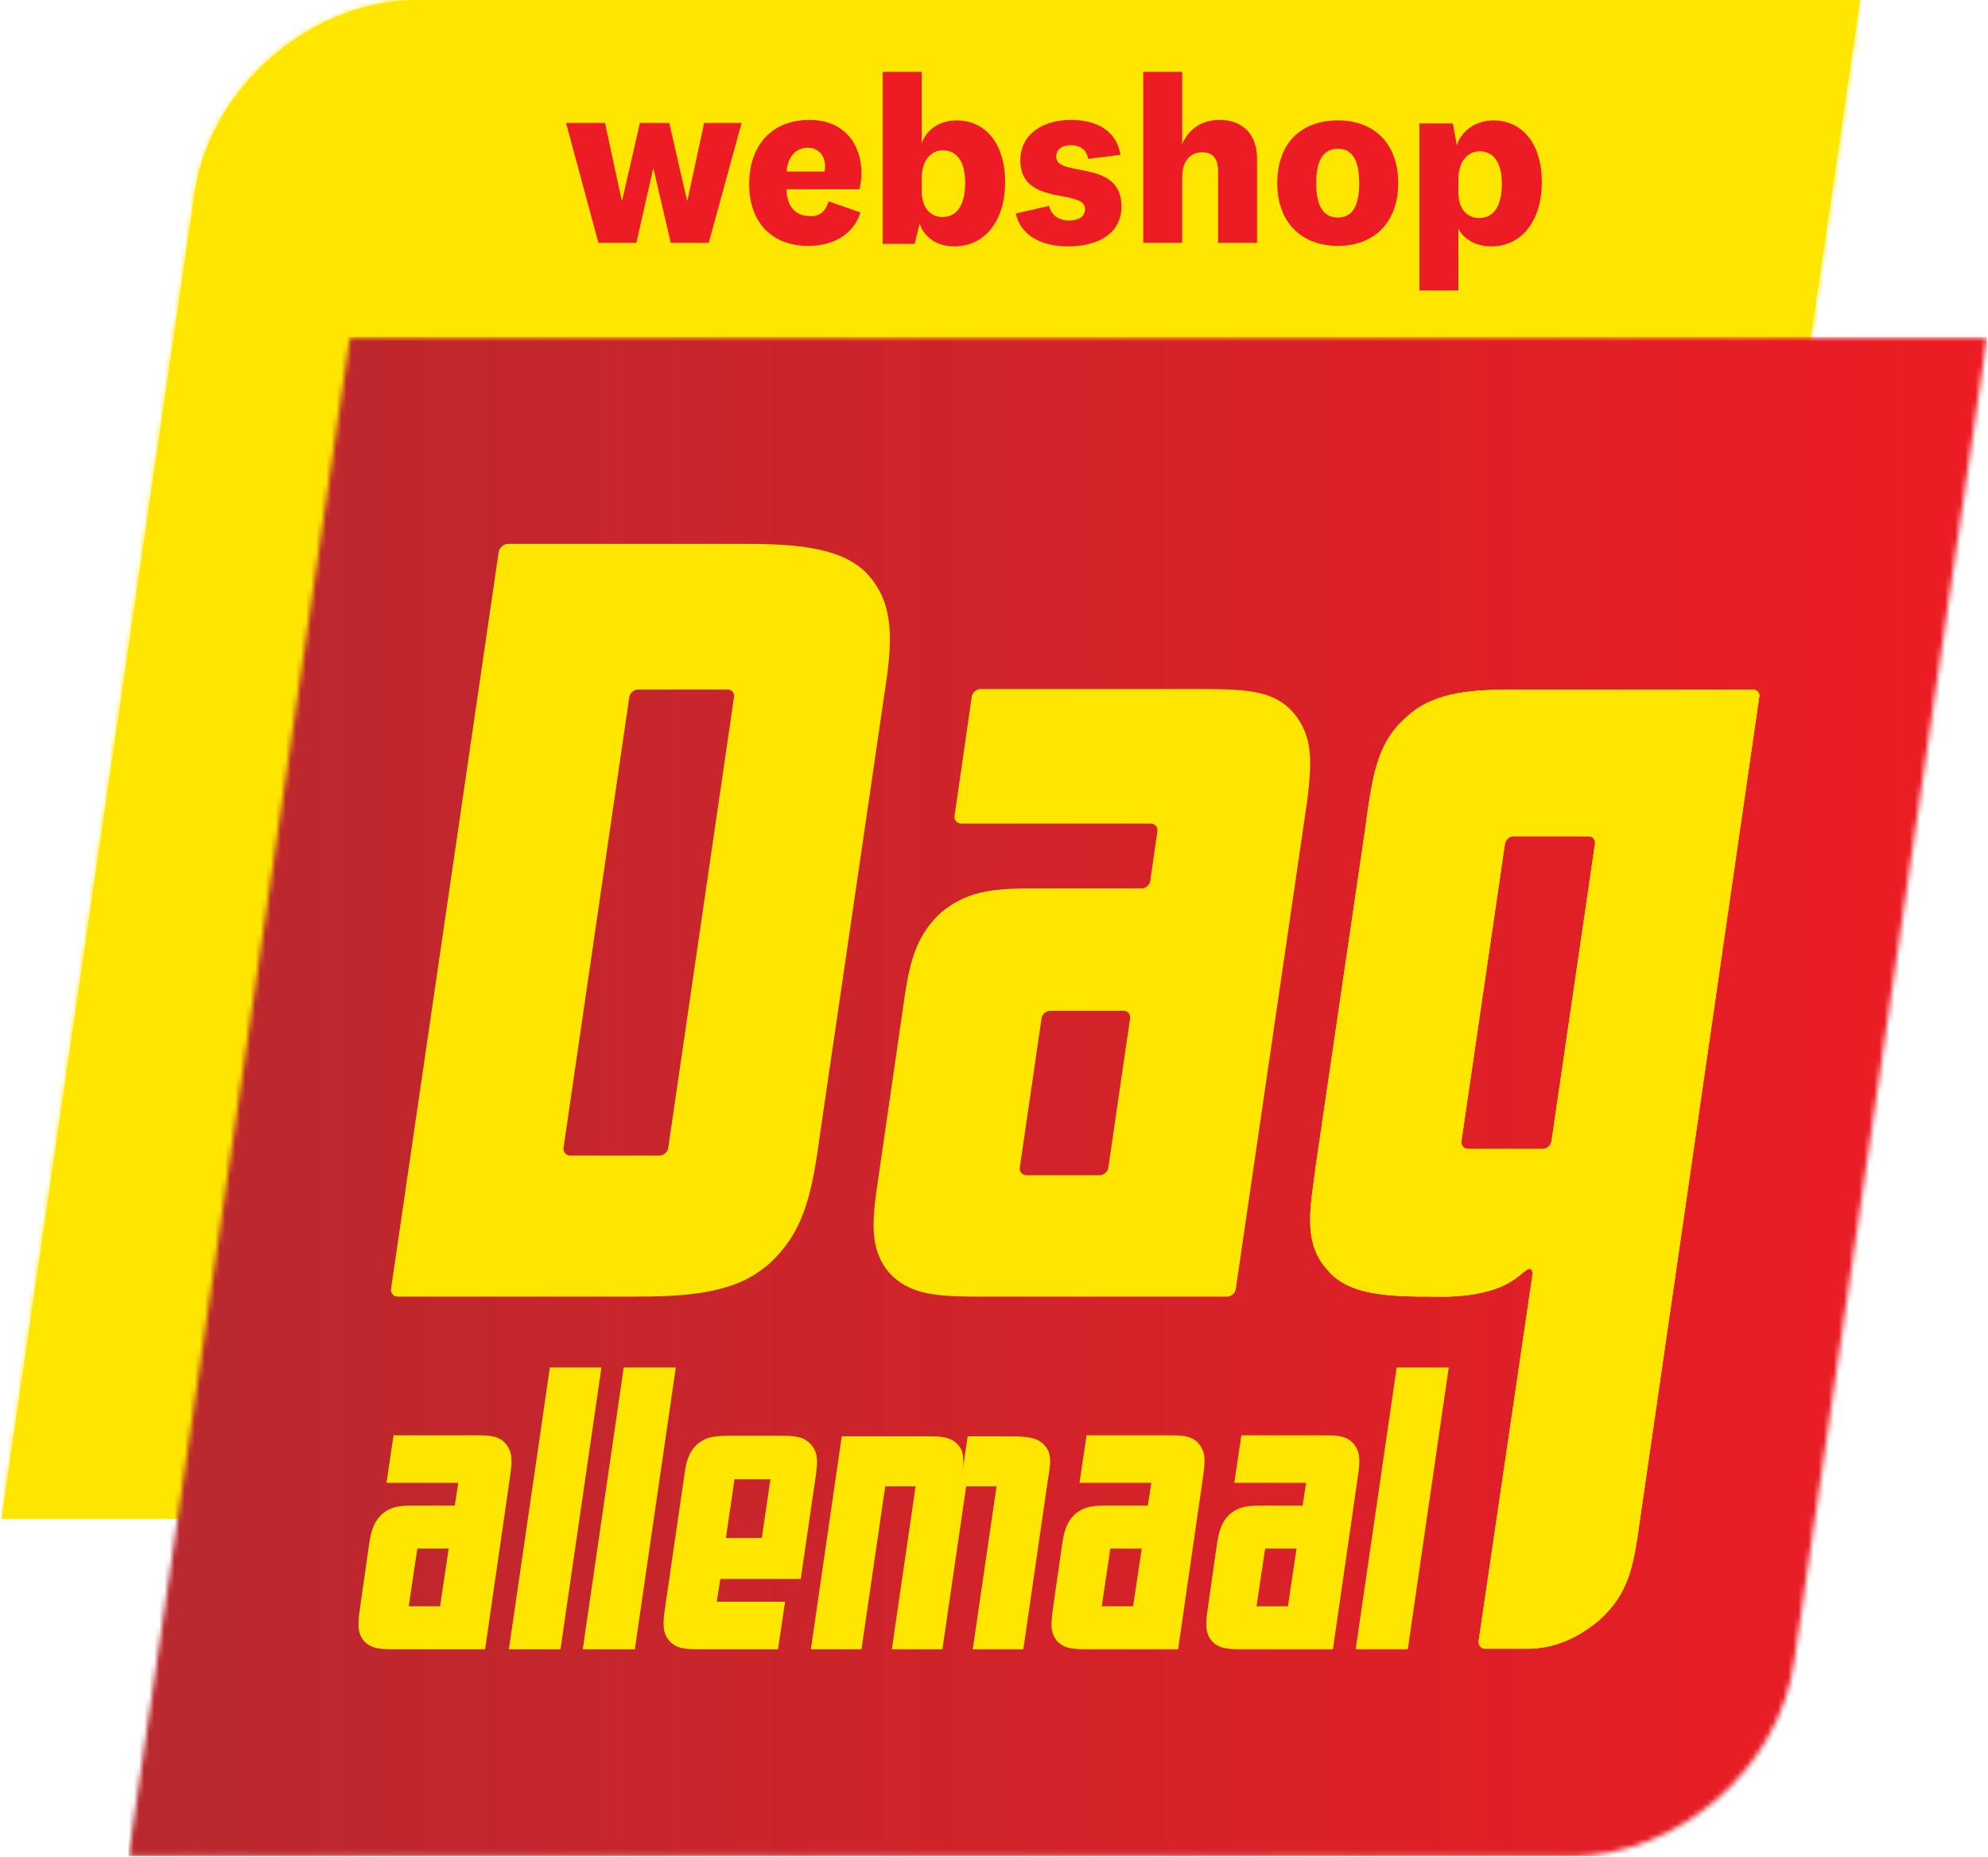
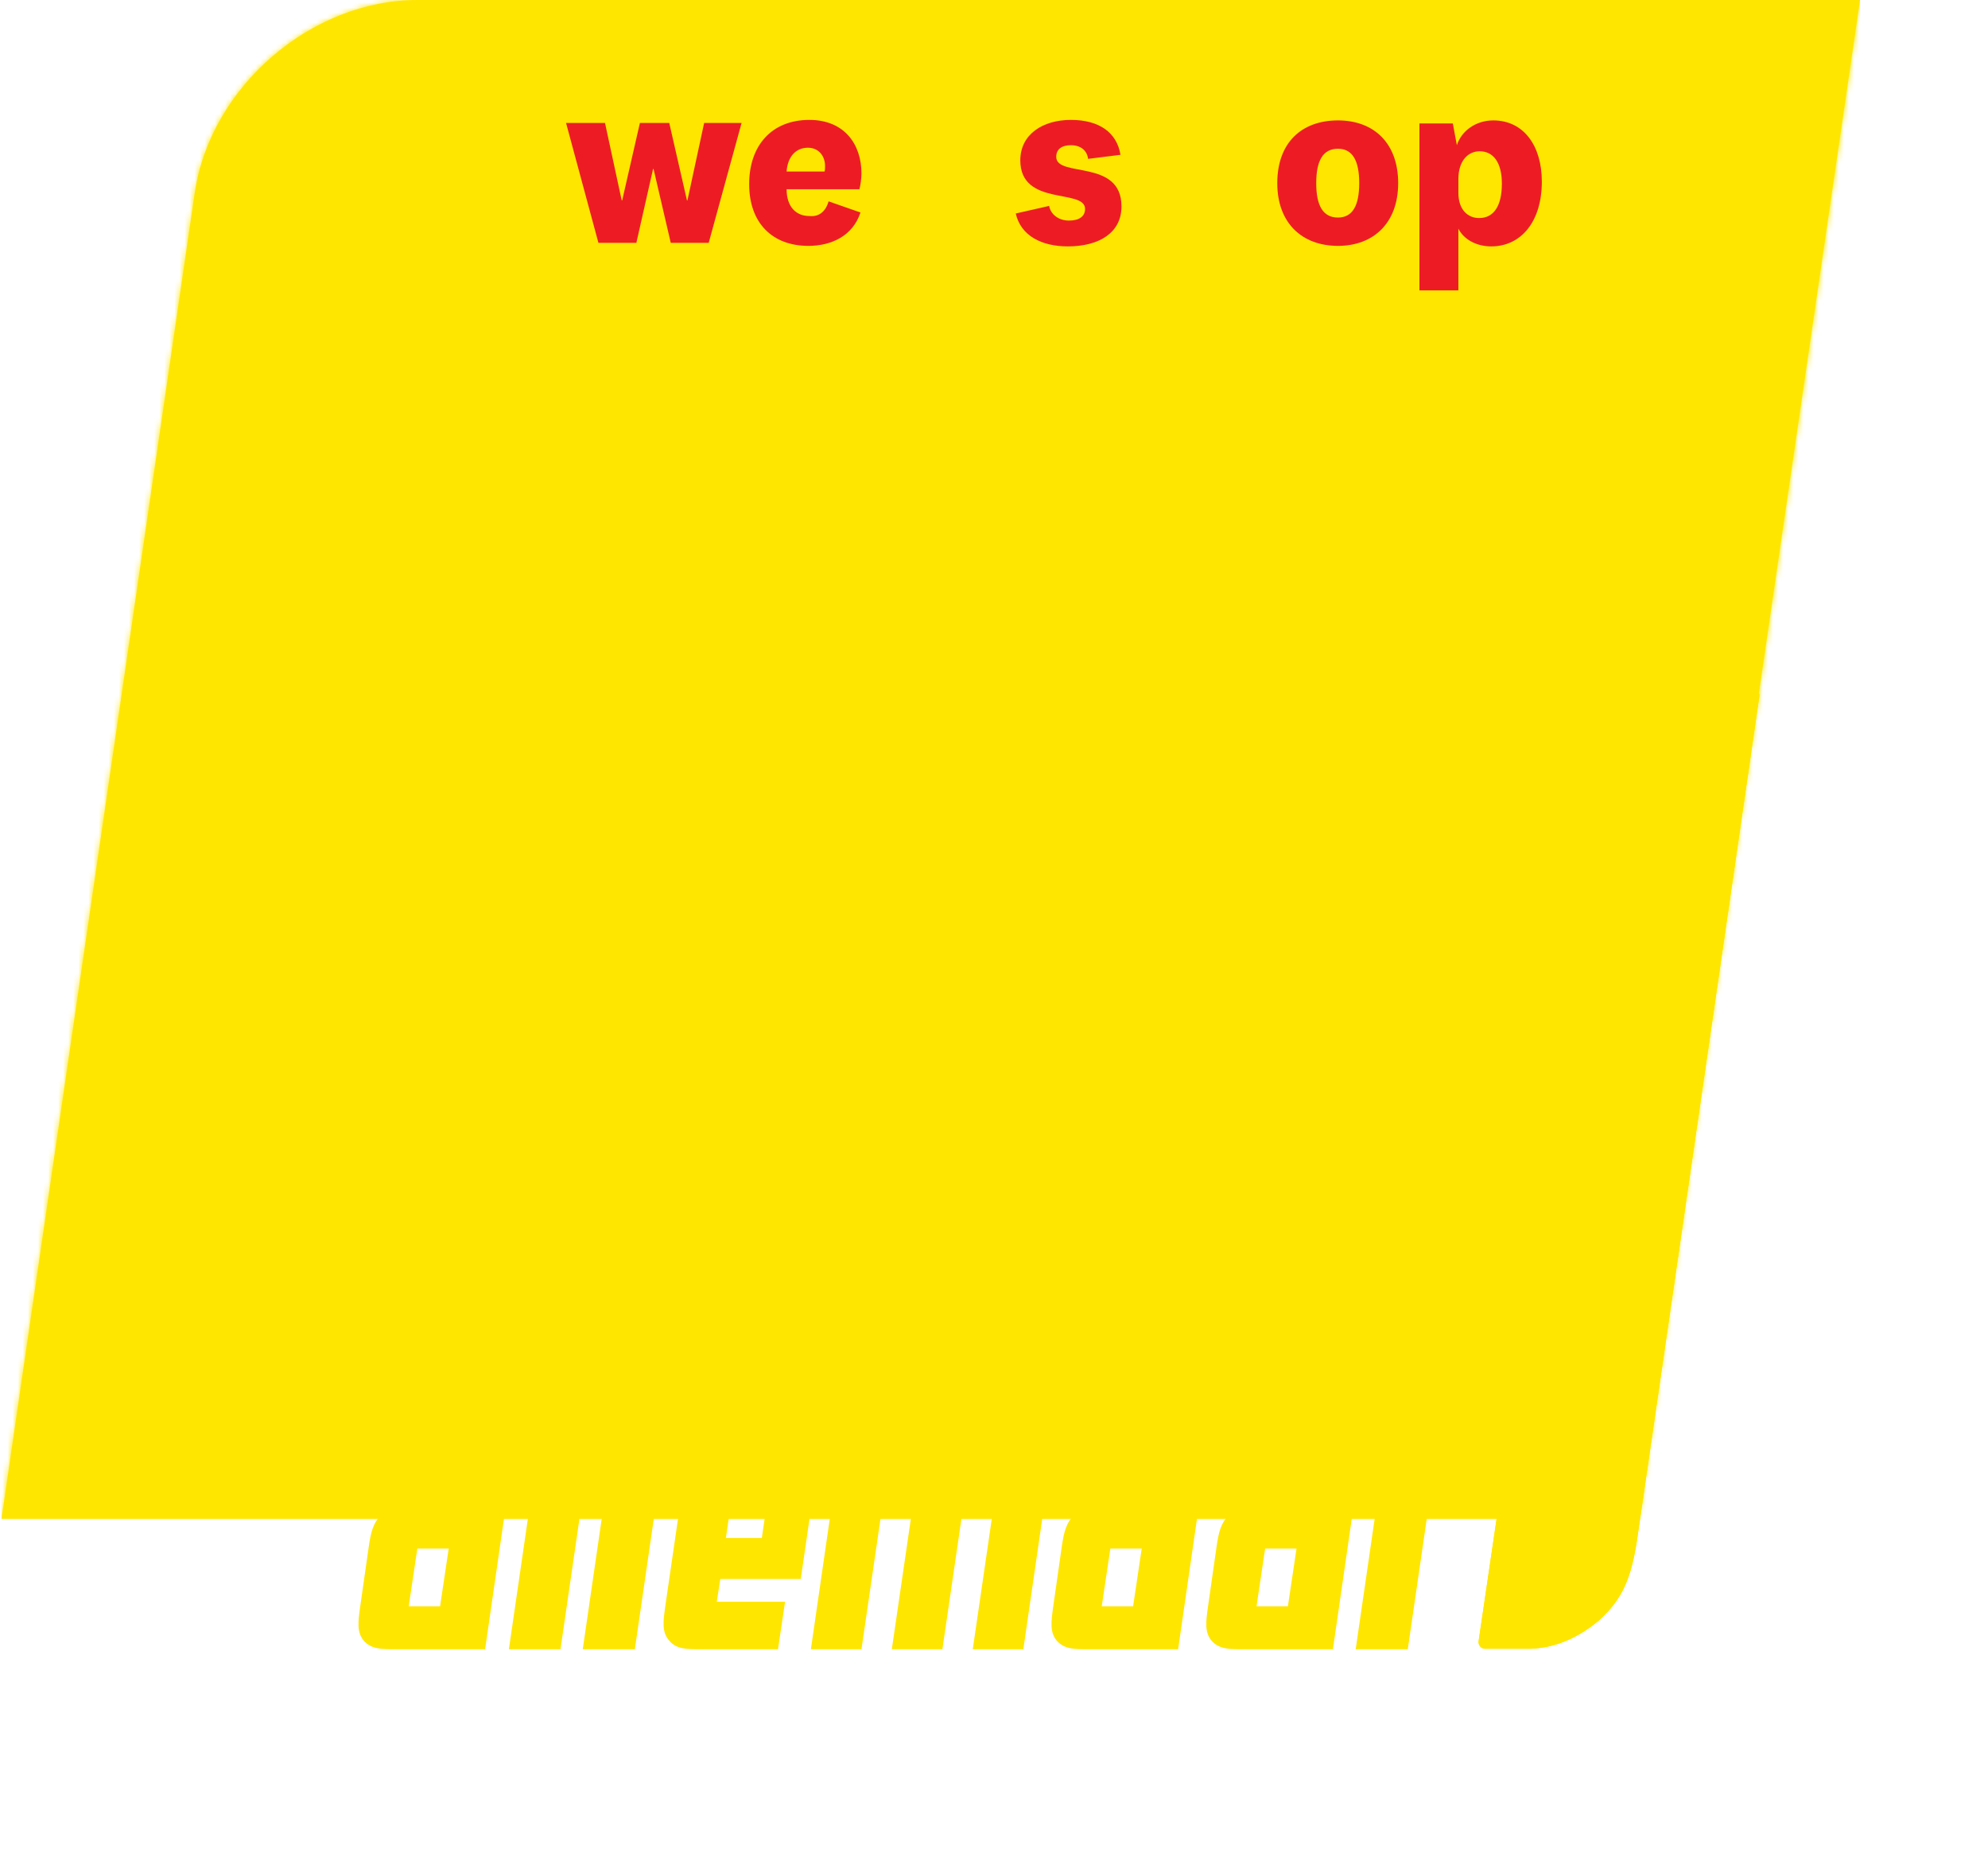
<svg xmlns="http://www.w3.org/2000/svg" width="393" height="367" viewBox="0 0 393 367" fill="none">
  <path d="M323.9 300.2L367.7 0H82.6C61.4 0 41.6 17.2 38.5 38.1L0.3 300.2H323.9Z" fill="#FFE600" />
  <mask id="mask0_12_38" style="mask-type:luminance" maskUnits="userSpaceOnUse" x="0" y="0" width="368" height="301">
    <path d="M323.9 300.2L367.7 0H82.6C61.4 0 41.6 17.2 38.5 38.1L0.3 300.2H323.9Z" fill="white" />
  </mask>
  <g mask="url(#mask0_12_38)">
    <path d="M367.7 0H0.3V300.3H367.7V0Z" fill="#FFE600" />
  </g>
  <mask id="mask1_12_38" style="mask-type:luminance" maskUnits="userSpaceOnUse" x="25" y="66" width="368" height="301">
    <path d="M69.2 66.6L25.4 366.9H310.5C331.7 366.9 351.5 349.7 354.6 328.8L392.8 66.7H69.2V66.6Z" fill="white" />
  </mask>
  <g mask="url(#mask1_12_38)">
-     <path d="M392.8 66.6H25.4V366.9H392.8V66.6Z" fill="url(#paint0_linear_12_38)" />
-   </g>
+     </g>
  <path d="M95.9 326H78.3C75.4 326 73.4 326 71.9 324.3C70.5 322.6 70.8 320.5 71.2 317.6L72.9 305.7C73.3 303 73.7 301 75.5 299.3C77.5 297.6 79.5 297.6 82.4 297.6H89.9L90.6 293.1H76.4L77.8 283.7H93.6C96.5 283.7 98.6 283.7 100 285.4C101.5 287.2 101.2 289.2 100.8 292.1L95.9 326ZM88.7 306.1H82.5L80.8 317.5H87L88.7 306.1Z" fill="#FFE600" />
  <path d="M110.8 326H100.6L108.7 270.3H118.9L110.8 326Z" fill="#FFE600" />
  <path d="M161.2 292.2L158.3 312.1H142.4L141.7 316.6H155.2L153.8 326H138.7C135.8 326 133.7 326 132.3 324.3C130.8 322.6 131.1 320.5 131.5 317.6L135.2 292.2C135.6 289.3 135.9 287.3 137.8 285.5C139.8 283.8 141.8 283.8 144.7 283.8H153.9C156.8 283.8 158.8 283.8 160.3 285.5C161.9 287.3 161.6 289.3 161.2 292.2ZM152.3 292.4H145.2L143.5 304H150.6L152.3 292.4Z" fill="#FFE600" />
  <path d="M207.2 292.2L202.3 326H192.3L197 293.8H191L186.3 326H176.3L181 293.8H175L170.3 326H160.3L166.4 283.9H183C185.8 283.9 187.9 283.9 189.4 285.6C190.4 286.7 190.6 288 190.3 290.7L191.3 283.9H199C201.9 283.9 205 283.9 206.4 285.6C208 287.2 207.7 289.3 207.2 292.2Z" fill="#FFE600" />
  <path d="M232.9 326H215.3C212.4 326 210.4 326 208.9 324.3C207.5 322.6 207.8 320.5 208.2 317.6L209.9 305.7C210.3 303 210.7 301 212.5 299.3C214.5 297.6 216.5 297.6 219.4 297.6H226.9L227.6 293.1H213.4L214.8 283.7H230.6C233.5 283.7 235.6 283.7 237 285.4C238.5 287.2 238.2 289.2 237.8 292.1L232.9 326ZM225.7 306.1H219.5L217.8 317.5H224L225.7 306.1Z" fill="#FFE600" />
  <path d="M263.5 326H245.9C243 326 241 326 239.5 324.3C238.1 322.6 238.4 320.5 238.8 317.6L240.5 305.7C240.9 303 241.3 301 243.1 299.3C245.1 297.6 247.1 297.6 250 297.6H257.5L258.2 293.1H244L245.4 283.7H261.2C264.1 283.7 266.2 283.7 267.6 285.4C269.1 287.2 268.8 289.2 268.4 292.1L263.5 326ZM256.3 306.1H250.1L248.4 317.5H254.6L256.3 306.1Z" fill="#FFE600" />
  <path d="M278.3 326H268L276.1 270.3H286.4L278.3 326Z" fill="#FFE600" />
  <path d="M346.5 136.3H299.6C291.5 136.3 283.7 136.6 278.3 141.5C272.7 146.2 271.6 152.1 270.4 160C270.3 160.8 270.1 162.2 270 163L265.1 196.4L260.2 229.8L260 231.3C260 231.4 260 231.5 260 231.5C259.9 232 259.9 232.4 259.8 232.8C258.7 240.4 258.1 246.3 262.4 251C266.6 256.2 275.1 256.3 283.7 256.3C283.7 256.3 291.1 256.7 296.6 254.4C300.2 252.9 301.5 250.8 302.4 250.8C302.9 250.8 303 251.5 302.9 252.3L292.3 324.4C292.2 325.2 292.8 325.9 293.6 325.9H302.6C307.6 325.7 312 323.7 316.1 320.3C321.9 315.1 322.9 309.8 324.1 301.1L333.4 237L347.8 137.6C347.9 136.9 347.3 136.3 346.5 136.3ZM315.3 166.8L306.7 225.6C306.6 226.4 305.8 227.1 305 227.1H290.2C289.4 227.1 288.8 226.4 288.9 225.6L297.5 166.8C297.6 166 298.4 165.3 299.2 165.3H314C314.8 165.3 315.4 165.9 315.3 166.8Z" fill="#FFE600" />
-   <path d="M346.5 136.3H299.6C291.5 136.3 283.7 136.6 278.3 141.5C272.7 146.2 271.6 152.1 270.4 160C270.3 160.8 270.1 162.2 270 163L265.1 196.4L260.2 229.8C260.2 229.8 259.8 232.5 259.8 232.8C258.7 240.4 258.1 246.3 262.4 251C266.6 256.2 275.1 256.3 283.7 256.3C283.7 256.3 291.1 256.7 296.6 254.4C300.2 252.9 301.5 250.8 302.4 250.8C302.9 250.8 303 251.5 302.9 252.3L292.3 324.4C292.2 325.2 292.8 325.9 293.6 325.9H302.6C307.6 325.7 312 323.7 316.1 320.3C321.9 315.1 322.9 309.8 324.1 301.1L333.4 237L347.8 137.6C347.9 136.9 347.3 136.3 346.5 136.3ZM315.3 166.8L306.7 225.6C306.6 226.4 305.8 227.1 305 227.1H290.2C289.4 227.1 288.8 226.4 288.9 225.6L297.5 166.8C297.6 166 298.4 165.3 299.2 165.3H314C314.8 165.3 315.4 165.9 315.3 166.8Z" fill="#FFE600" />
+   <path d="M346.5 136.3H299.6C272.7 146.2 271.6 152.1 270.4 160C270.3 160.8 270.1 162.2 270 163L265.1 196.4L260.2 229.8C260.2 229.8 259.8 232.5 259.8 232.8C258.7 240.4 258.1 246.3 262.4 251C266.6 256.2 275.1 256.3 283.7 256.3C283.7 256.3 291.1 256.7 296.6 254.4C300.2 252.9 301.5 250.8 302.4 250.8C302.9 250.8 303 251.5 302.9 252.3L292.3 324.4C292.2 325.2 292.8 325.9 293.6 325.9H302.6C307.6 325.7 312 323.7 316.1 320.3C321.9 315.1 322.9 309.8 324.1 301.1L333.4 237L347.8 137.6C347.9 136.9 347.3 136.3 346.5 136.3ZM315.3 166.8L306.7 225.6C306.6 226.4 305.8 227.1 305 227.1H290.2C289.4 227.1 288.8 226.4 288.9 225.6L297.5 166.8C297.6 166 298.4 165.3 299.2 165.3H314C314.8 165.3 315.4 165.9 315.3 166.8Z" fill="#FFE600" />
  <path d="M255.8 141C252.1 136.6 246.7 136.3 239.4 136.2C239.1 136.2 193.8 136.2 193.8 136.2C193 136.2 192.2 136.9 192.1 137.7L188.7 161.3C188.6 162.1 189.2 162.8 190 162.8H227.5C228.3 162.8 228.9 163.5 228.8 164.3L227.4 174.1C227.3 174.9 226.5 175.6 225.7 175.6H205.8C197.6 175.6 191.7 175.6 186 180.4C180.8 185.2 179.7 190.8 178.6 198.6L173.7 232.4C172.5 240.6 171.6 246.5 175.7 251.5C179.7 255.9 185 256.2 192.3 256.3C192.4 256.3 242.6 256.3 242.6 256.3C243.4 256.3 244.2 255.6 244.3 254.8C244.3 254.8 258.4 158.5 258.4 158.4C259.3 151 259.7 145.7 255.8 141ZM223.4 201.3L219.1 230.8C219 231.6 218.2 232.3 217.4 232.3H202.9C202.1 232.3 201.5 231.6 201.6 230.8L205.9 201.3C206 200.5 206.8 199.8 207.6 199.8H222.1C222.9 199.8 223.5 200.4 223.4 201.3Z" fill="#FFE600" />
  <path d="M171.6 113.6C166.3 107.8 156 107.5 146.5 107.5C146.4 107.5 100.4 107.5 100.4 107.5C99.6 107.5 98.8 108.2 98.6 109L77.3 254.8C77.2 255.6 77.8 256.3 78.6 256.3H124.5C124.5 256.3 124.6 256.3 124.7 256.3C134.2 256.3 144.2 256 150.8 250.8C151.1 250.6 151.3 250.4 151.6 250.2C158.6 244.1 160.3 236.8 161.8 226.4L162 224.9L168.3 181.9L174.8 137.4C176.4 127.1 177 119.6 171.6 113.6ZM145.1 137.8L132.1 226.9C132 227.7 131.2 228.4 130.4 228.4H112.7C111.9 228.4 111.3 227.7 111.4 226.9L124.4 137.8C124.5 137 125.3 136.3 126.1 136.3H143.8C144.7 136.3 145.2 136.9 145.1 137.8Z" fill="#FFE600" />
  <path d="M125.5 326H115.2L123.3 270.3H133.6L125.5 326Z" fill="#FFE600" />
  <path d="M132.3 24.3L135.8 39.6H135.9L139.2 24.3H146.6L140.1 48H132.6L129.2 33.4H129.1L125.8 48H118.3L111.9 24.3H119.6L122.9 39.6H123L126.5 24.3H132.3Z" fill="#ED1C24" />
  <path d="M163.8 39.8L170.1 42C168.6 46.6 164.4 48.6 159.8 48.6C152.7 48.6 148.1 44.1 148.1 36.4C148.1 28.7 152.6 23.7 160 23.7C166.9 23.7 170.3 28.5 170.3 34.3C170.3 35.3 170.1 36.6 169.9 37.4H155.5C155.5 40.8 157.3 42.7 160 42.7C161.8 42.9 163.2 41.9 163.8 39.8ZM163 33.9C163.1 33.6 163.1 33.2 163.1 32.8C163.1 30.9 161.9 29.2 159.7 29.2C157.3 29.2 155.7 31 155.5 33.9H163Z" fill="#ED1C24" />
-   <path d="M182.2 28.4C183.1 25.6 185.8 23.8 189.1 23.8C195.1 23.8 198.7 28.8 198.7 35.9C198.7 43.8 194.6 48.7 188.6 48.7C185.4 48.7 182.7 47 181.8 44.2L180.8 48.2H174.5V14.2H182.2V28.4ZM182.2 37.6C182.2 41.3 184.1 42.9 186.3 42.9C189.2 42.9 190.8 40.5 190.8 36.1C190.8 31.9 189.1 29.7 186.4 29.7C184.1 29.7 182.2 31.6 182.2 35.3V37.6Z" fill="#ED1C24" />
  <path d="M207.4 40.7C207.7 42.4 209.3 43.6 211.3 43.6C213.3 43.6 214.5 42.8 214.5 41.3C214.5 37.2 201.7 40.9 201.7 31.7C201.7 26.5 206.2 23.7 211.7 23.7C217.3 23.7 220.8 26.2 221.5 30.6L215.1 31.4C214.9 29.8 213.7 28.7 211.7 28.7C209.9 28.7 208.8 29.5 208.8 31C208.8 35.2 221.7 31.3 221.7 40.8C221.7 46 217.3 48.7 211.1 48.7C205.9 48.7 201.8 46.6 200.8 42.2L207.4 40.7Z" fill="#ED1C24" />
-   <path d="M233.7 28.5C235 25.4 237.7 23.7 241.1 23.7C245.4 23.7 248.5 26.3 248.5 31.4V48H240.8V33.9C240.8 31.6 240 30.1 237.7 30.1C235.5 30.1 233.7 31.5 233.7 35.1V48H226V14.2H233.7V28.5Z" fill="#ED1C24" />
  <path d="M264.5 48.6C257.4 48.6 252.5 44.1 252.5 36.2C252.5 28.2 257.3 23.8 264.5 23.8C271.6 23.8 276.4 28.3 276.4 36.2C276.4 44.1 271.5 48.6 264.5 48.6ZM264.5 29.4C261.5 29.4 260.2 31.8 260.2 36.2C260.2 40.6 261.5 43 264.5 43C267.4 43 268.7 40.6 268.7 36.2C268.7 31.8 267.4 29.4 264.5 29.4Z" fill="#ED1C24" />
  <path d="M288 28.7C288.9 25.9 291.7 23.8 295.2 23.8C301.2 23.8 304.8 28.8 304.8 35.9C304.8 43.8 300.7 48.7 294.8 48.7C291.7 48.7 289.3 47.2 288.3 45.2V57.4H280.6V24.4H287.2L288 28.7ZM288.3 38.1C288.3 41.5 290.2 43.1 292.4 43.1C295.3 43.1 296.9 40.7 296.9 36.3C296.9 32.1 295.2 29.9 292.5 29.9C290.2 29.9 288.3 31.8 288.3 35.4V38.1Z" fill="#ED1C24" />
  <defs>
    <linearGradient id="paint0_linear_12_38" x1="25.372" y1="216.794" x2="392.792" y2="216.794" gradientUnits="userSpaceOnUse">
      <stop stop-color="#B8292F" />
      <stop offset="1" stop-color="#ED1C24" />
    </linearGradient>
  </defs>
</svg>